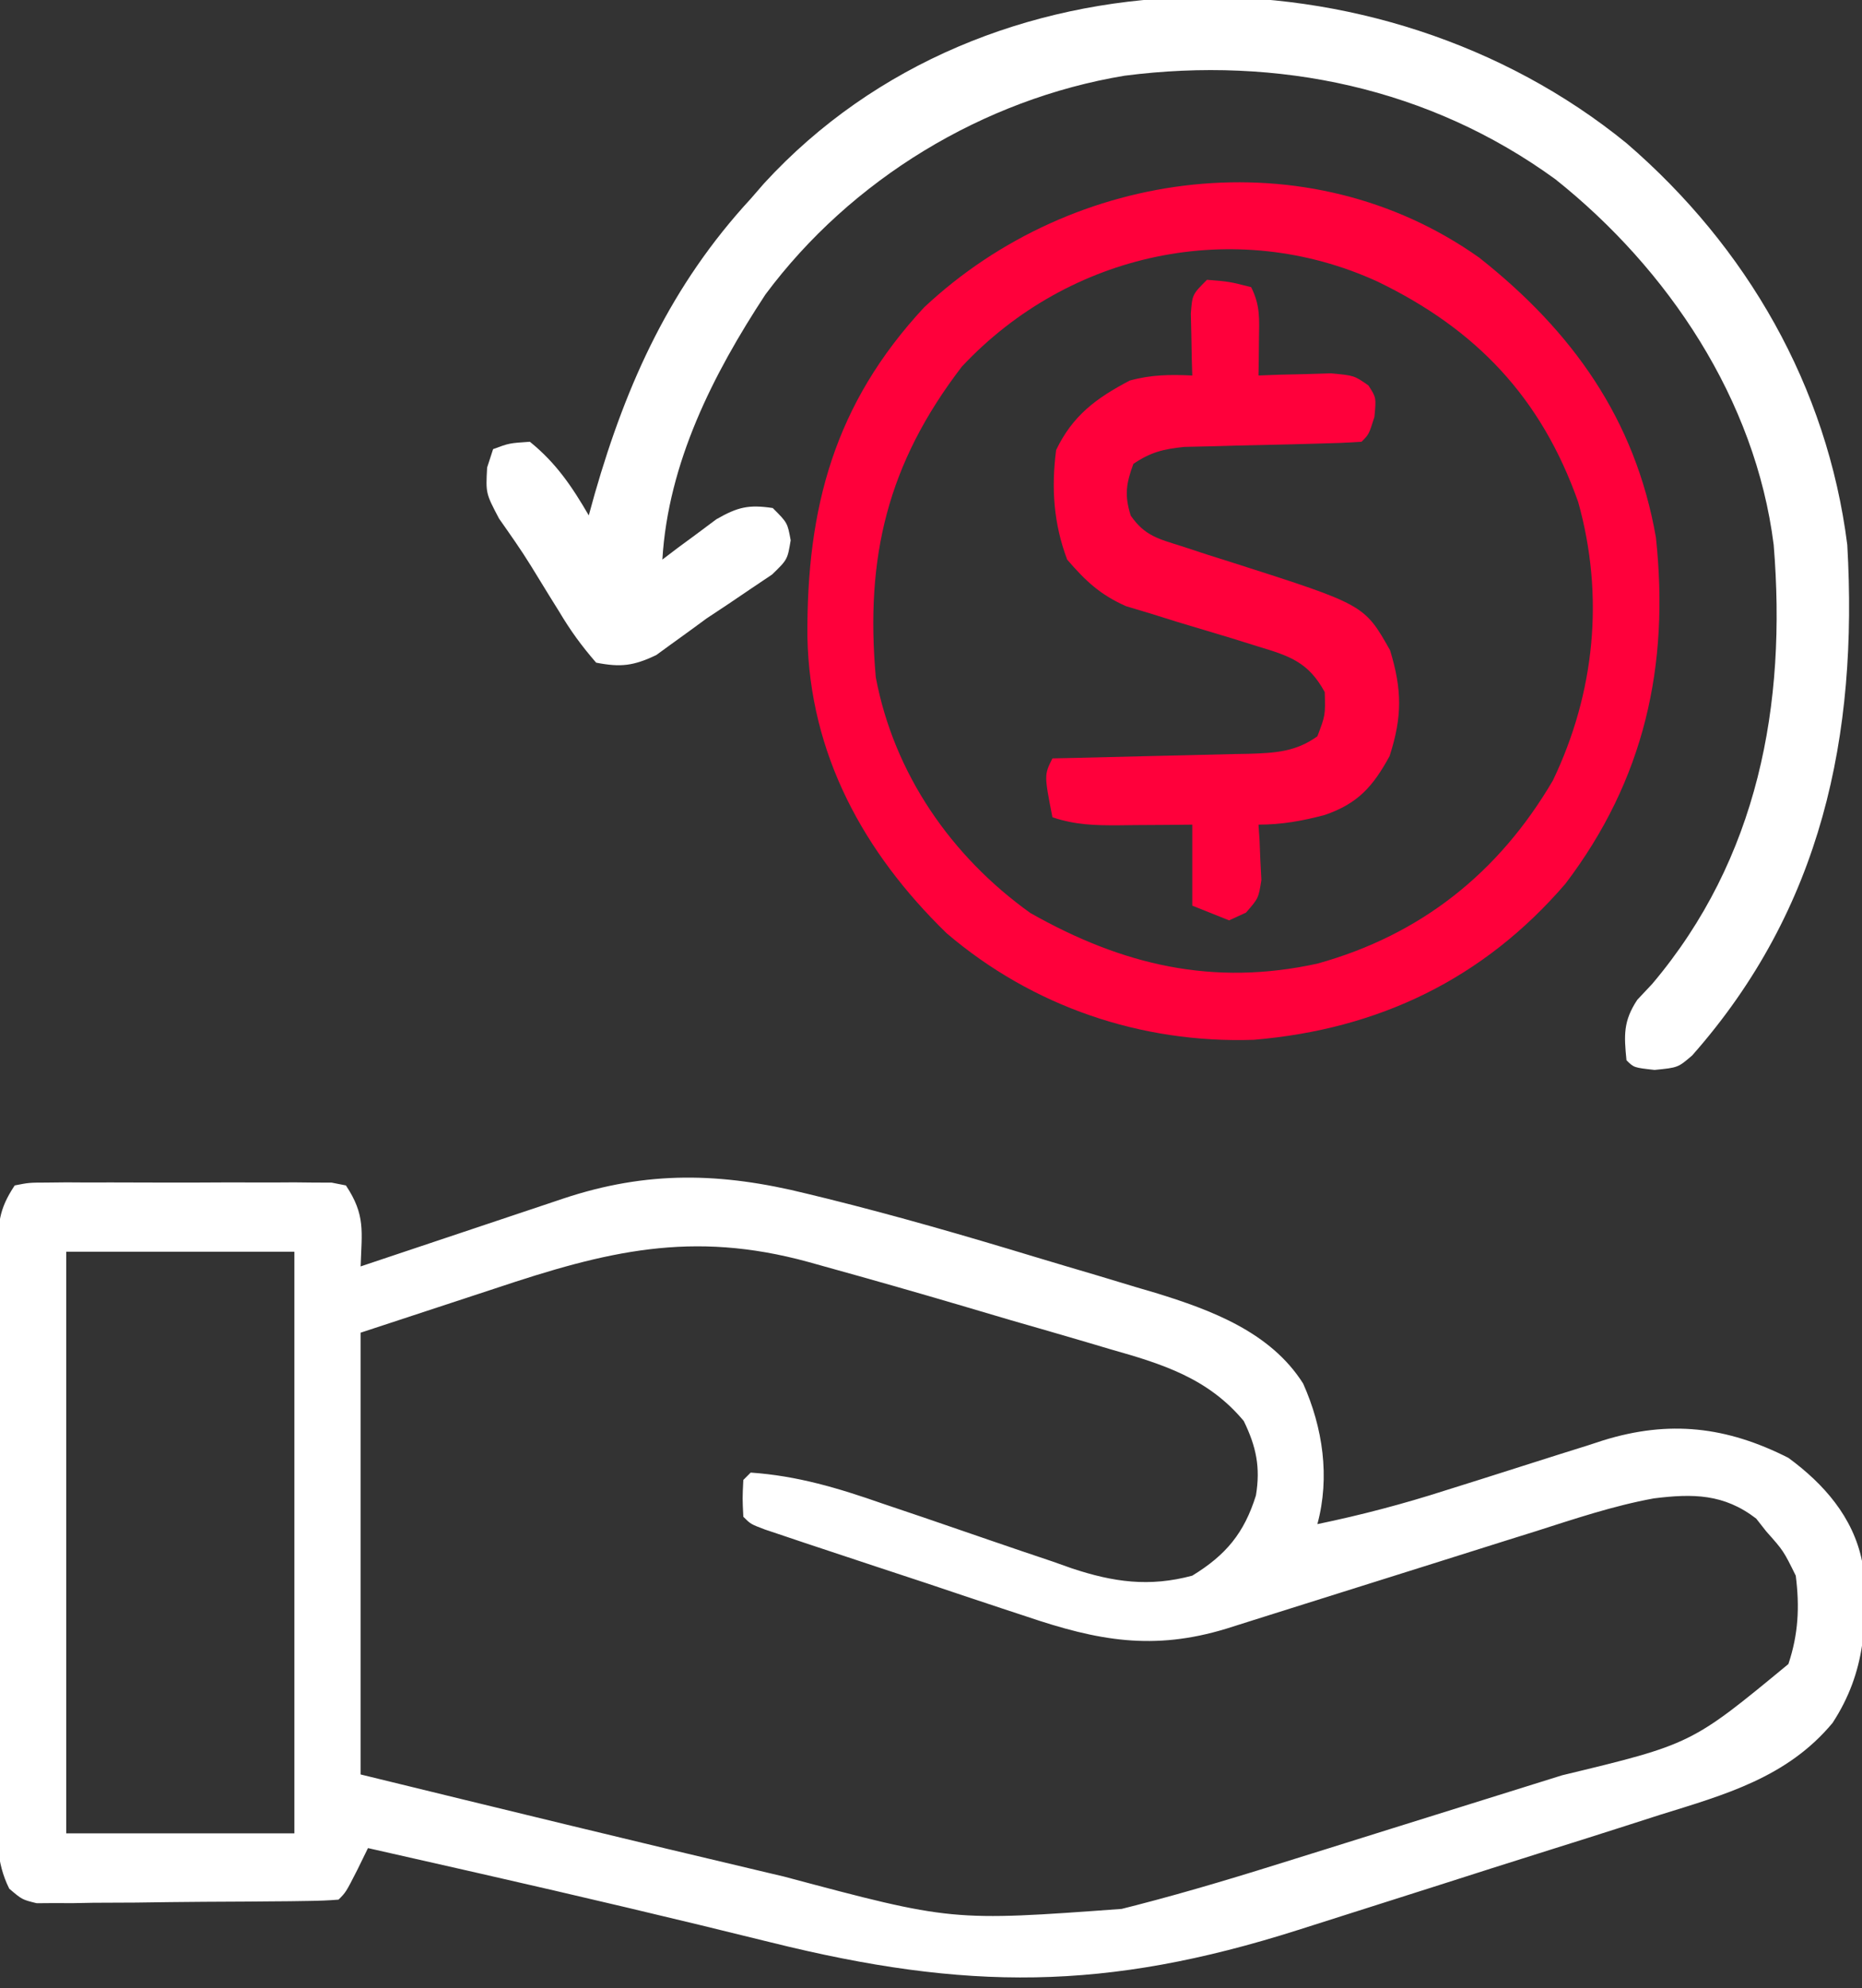
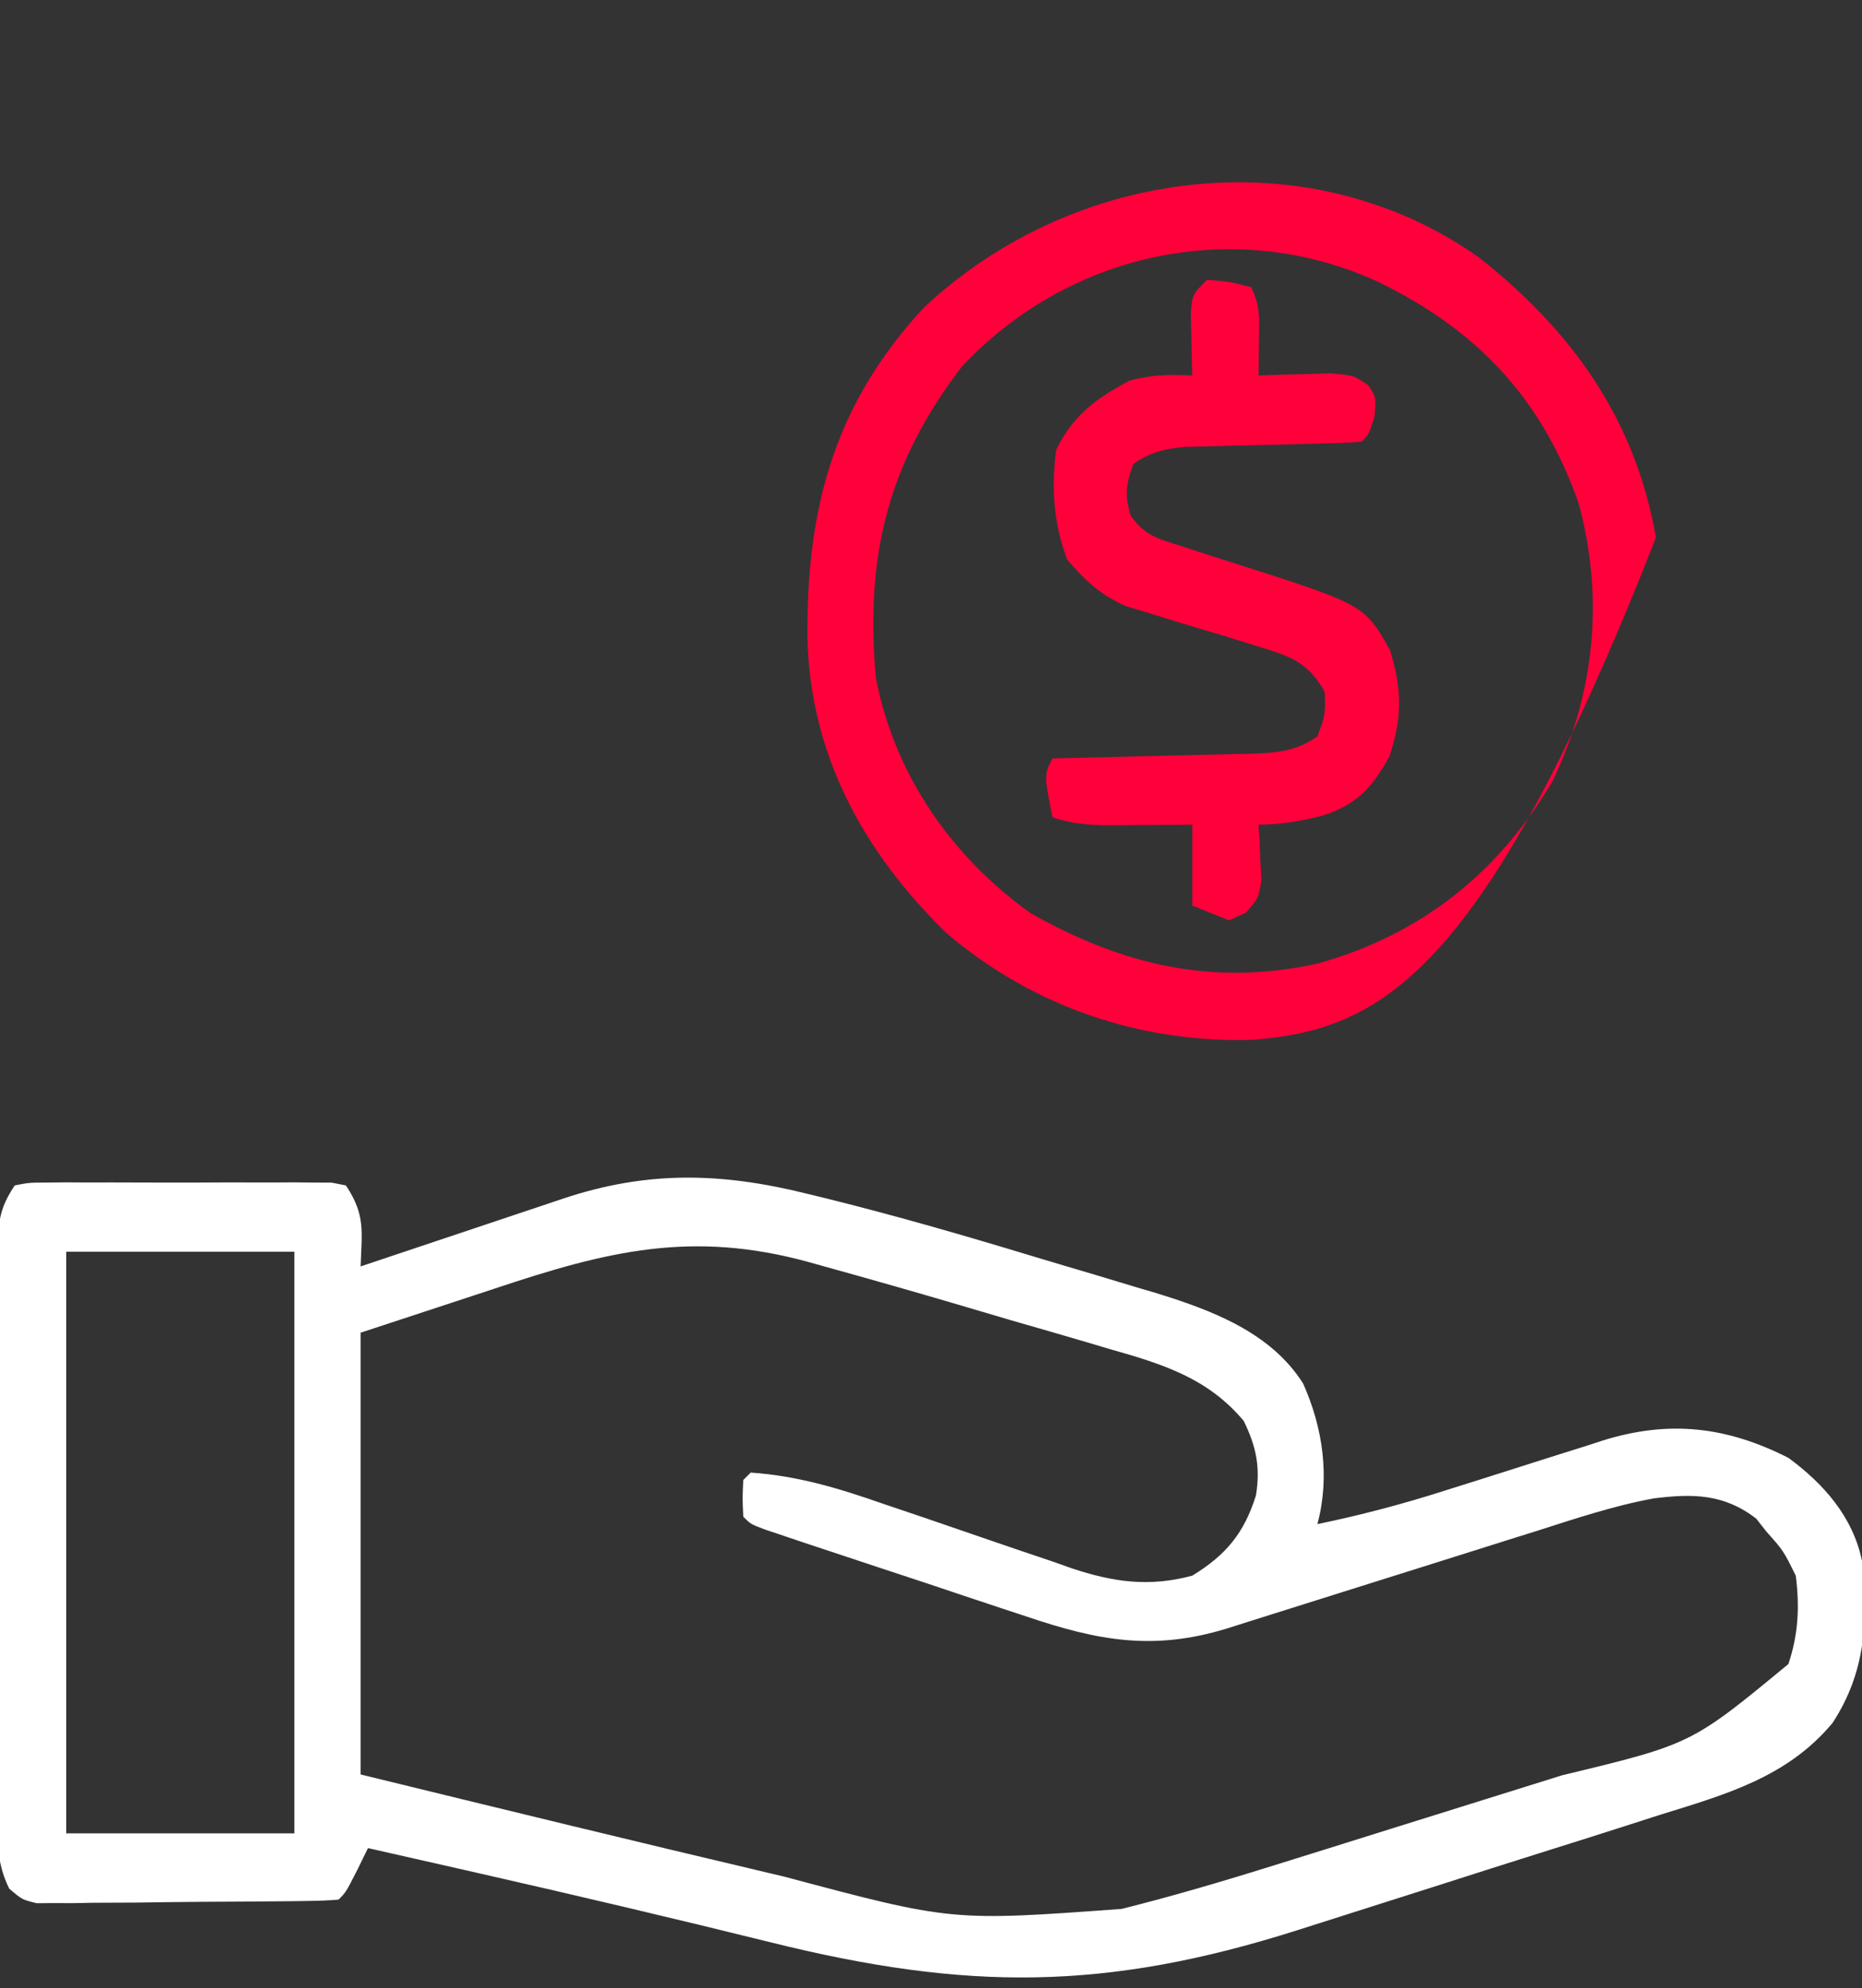
<svg xmlns="http://www.w3.org/2000/svg" version="1.1" width="253" height="270">
  <rect width="100%" height="100%" fill="#333333" stroke="none" />
  <path d="M0 0 C1.362 0.332 1.362 0.332 2.751 0.67 C12.198 3.014 21.535 5.714 30.848 8.54 C33.674 9.394 36.505 10.23 39.336 11.066 C41.171 11.619 43.006 12.172 44.84 12.727 C45.668 12.969 46.496 13.212 47.35 13.463 C54.955 15.802 63.032 18.801 67.453 25.793 C70.136 31.798 71.113 38.496 69.387 44.883 C75.327 43.653 81.086 42.138 86.859 40.281 C88.434 39.786 90.009 39.291 91.584 38.797 C94.023 38.027 96.461 37.254 98.897 36.473 C101.277 35.711 103.661 34.964 106.047 34.219 C106.765 33.984 107.483 33.75 108.222 33.509 C117.205 30.73 124.966 31.616 133.387 35.883 C138.192 39.406 142.168 43.921 143.387 49.883 C144.227 57.991 143.909 64.963 139.387 71.883 C133.212 79.299 124.764 81.626 115.887 84.383 C114.331 84.881 112.776 85.381 111.221 85.882 C107.822 86.973 104.418 88.049 101.012 89.116 C96.001 90.686 90.999 92.284 85.998 93.886 C81.692 95.264 77.382 96.633 73.072 97.998 C70.965 98.666 68.86 99.335 66.754 100.007 C40.592 108.326 21.666 108.271 -4.854 101.693 C-17.93 98.453 -31.04 95.371 -44.176 92.383 C-44.956 92.205 -45.736 92.028 -46.539 91.845 C-50.897 90.855 -55.255 89.867 -59.613 88.883 C-60.088 89.852 -60.562 90.822 -61.051 91.82 C-62.613 94.883 -62.613 94.883 -63.613 95.883 C-64.948 95.996 -66.288 96.042 -67.626 96.06 C-68.903 96.079 -68.903 96.079 -70.206 96.099 C-71.132 96.106 -72.058 96.113 -73.012 96.121 C-74.431 96.133 -74.431 96.133 -75.878 96.146 C-77.884 96.159 -79.89 96.17 -81.896 96.178 C-84.969 96.195 -88.041 96.239 -91.113 96.283 C-93.059 96.293 -95.004 96.302 -96.949 96.309 C-97.871 96.326 -98.793 96.344 -99.743 96.362 C-100.6 96.359 -101.458 96.356 -102.341 96.353 C-103.096 96.359 -103.85 96.365 -104.627 96.371 C-106.613 95.883 -106.613 95.883 -108.357 94.395 C-110.185 90.739 -110.023 87.212 -109.986 83.215 C-109.989 82.341 -109.993 81.467 -109.997 80.567 C-110.005 77.681 -109.991 74.796 -109.977 71.91 C-109.976 69.905 -109.977 67.9 -109.978 65.895 C-109.978 61.695 -109.968 57.494 -109.949 53.294 C-109.927 47.904 -109.926 42.515 -109.933 37.126 C-109.936 32.986 -109.93 28.847 -109.92 24.708 C-109.916 22.721 -109.915 20.733 -109.916 18.745 C-109.917 15.971 -109.904 13.196 -109.888 10.422 C-109.89 9.597 -109.893 8.773 -109.895 7.923 C-109.859 4.056 -109.809 2.176 -107.613 -1.117 C-105.678 -1.498 -105.678 -1.498 -103.287 -1.505 C-101.946 -1.52 -101.946 -1.52 -100.577 -1.534 C-99.609 -1.528 -98.642 -1.522 -97.645 -1.516 C-96.653 -1.518 -95.662 -1.521 -94.641 -1.524 C-92.543 -1.526 -90.444 -1.521 -88.346 -1.508 C-85.126 -1.492 -81.907 -1.508 -78.688 -1.527 C-76.652 -1.525 -74.617 -1.522 -72.582 -1.516 C-71.13 -1.525 -71.13 -1.525 -69.65 -1.534 C-68.755 -1.525 -67.861 -1.515 -66.939 -1.505 C-65.756 -1.502 -65.756 -1.502 -64.549 -1.498 C-63.91 -1.372 -63.271 -1.247 -62.613 -1.117 C-59.934 2.902 -60.457 5.124 -60.613 9.883 C-59.145 9.391 -59.145 9.391 -57.647 8.889 C-54.01 7.67 -50.372 6.454 -46.734 5.238 C-45.16 4.712 -43.587 4.185 -42.014 3.658 C-39.751 2.899 -37.487 2.143 -35.223 1.387 C-34.171 1.034 -34.171 1.034 -33.098 0.673 C-21.655 -3.141 -11.628 -2.884 0 0 Z M-42.363 12.883 C-48.386 14.863 -54.408 16.843 -60.613 18.883 C-60.613 38.683 -60.613 58.483 -60.613 78.883 C-42.146 83.394 -23.679 87.897 -5.176 92.258 C-4.488 92.42 -3.8 92.583 -3.091 92.75 C19.702 98.832 19.702 98.832 42.794 97.142 C43.494 96.964 44.193 96.786 44.914 96.603 C52.176 94.727 59.338 92.542 66.492 90.293 C67.873 89.862 69.254 89.431 70.635 89.001 C73.499 88.107 76.361 87.21 79.223 86.311 C82.852 85.171 86.483 84.039 90.114 82.909 C92.956 82.024 95.797 81.135 98.637 80.245 C99.974 79.827 101.311 79.409 102.649 78.993 C120.213 74.762 120.213 74.762 133.387 63.883 C134.742 59.818 134.924 56.133 134.387 51.883 C132.714 48.497 132.714 48.497 130.387 45.883 C129.933 45.305 129.479 44.728 129.012 44.133 C124.63 40.763 120.423 40.722 115.101 41.388 C109.588 42.393 104.293 44.184 98.961 45.883 C97.683 46.283 96.405 46.683 95.127 47.082 C91.788 48.127 88.451 49.181 85.115 50.237 C81.055 51.522 76.991 52.795 72.927 54.069 C69.768 55.06 66.609 56.053 63.452 57.051 C62.32 57.408 61.188 57.765 60.022 58.133 C59.028 58.447 58.034 58.762 57.009 59.086 C47.078 62.104 39.579 60.728 29.824 57.418 C28.752 57.065 27.679 56.712 26.574 56.349 C23.174 55.227 19.781 54.086 16.387 52.945 C14.076 52.182 11.765 51.419 9.453 50.658 C7.264 49.933 5.075 49.207 2.887 48.48 C1.848 48.136 0.81 47.791 -0.26 47.436 C-1.212 47.115 -2.164 46.795 -3.145 46.465 C-4.406 46.042 -4.406 46.042 -5.693 45.61 C-7.613 44.883 -7.613 44.883 -8.613 43.883 C-8.738 41.383 -8.738 41.383 -8.613 38.883 C-8.118 38.388 -8.118 38.388 -7.613 37.883 C-1.262 38.321 4.273 39.988 10.258 42.078 C12.15 42.718 14.043 43.357 15.936 43.996 C18.885 45.001 21.832 46.011 24.776 47.032 C27.639 48.022 30.51 48.989 33.383 49.953 C34.252 50.261 35.121 50.57 36.016 50.887 C41.676 52.767 46.546 53.453 52.387 51.883 C56.989 49.071 59.448 46.073 61.035 40.996 C61.672 37.166 61.073 34.348 59.387 30.883 C54.53 25.048 48.307 23.126 41.223 21.121 C40.154 20.804 39.085 20.486 37.983 20.159 C34.581 19.155 31.171 18.175 27.762 17.195 C25.494 16.527 23.227 15.857 20.961 15.186 C14.784 13.365 8.593 11.602 2.387 9.883 C1.669 9.683 0.95 9.482 0.211 9.276 C-15.628 4.936 -27.192 7.813 -42.363 12.883 Z M-100.613 7.883 C-100.613 33.953 -100.613 60.023 -100.613 86.883 C-90.383 86.883 -80.153 86.883 -69.613 86.883 C-69.613 60.813 -69.613 34.743 -69.613 7.883 C-79.843 7.883 -90.073 7.883 -100.613 7.883 Z " fill="#FFFFFF" transform="translate(109.613,162.117)" />
-   <path d="M0 0 C16.328 14.067 27.254 33.008 29.977 54.535 C31.456 80.439 26.521 103.942 8.902 123.883 C6.977 125.535 6.977 125.535 3.789 125.848 C0.977 125.535 0.977 125.535 -0.023 124.535 C-0.365 121.144 -0.47 119.207 1.445 116.324 C2.116 115.61 2.786 114.896 3.477 114.16 C17.852 97.159 21.765 76.249 19.977 54.535 C17.495 34.793 5.609 17.057 -9.672 4.891 C-26.757 -7.538 -47.391 -11.863 -68.208 -9.184 C-87.446 -5.999 -105.391 4.898 -117.023 20.535 C-124.138 31.367 -130.235 43.393 -131.023 56.535 C-130.36 56.03 -129.696 55.525 -129.012 55.004 C-127.687 54.029 -127.687 54.029 -126.336 53.035 C-125.031 52.061 -125.031 52.061 -123.699 51.066 C-120.786 49.399 -119.317 49.041 -116.023 49.535 C-114.023 51.535 -114.023 51.535 -113.59 53.914 C-114.023 56.535 -114.023 56.535 -116.113 58.562 C-117.053 59.193 -117.993 59.823 -118.961 60.473 C-119.964 61.152 -120.967 61.831 -122 62.531 C-122.998 63.193 -123.995 63.854 -125.023 64.535 C-126.273 65.45 -126.273 65.45 -127.547 66.383 C-128.302 66.928 -129.058 67.473 -129.836 68.035 C-130.502 68.52 -131.169 69.005 -131.855 69.504 C-134.932 70.967 -136.659 71.189 -140.023 70.535 C-142.054 68.19 -143.523 66.164 -145.086 63.535 C-145.729 62.503 -145.729 62.503 -146.386 61.449 C-147.231 60.091 -148.069 58.728 -148.897 57.36 C-150.25 55.169 -151.734 53.081 -153.211 50.973 C-155.023 47.535 -155.023 47.535 -154.836 44.035 C-154.568 43.21 -154.3 42.385 -154.023 41.535 C-151.836 40.723 -151.836 40.723 -149.023 40.535 C-145.45 43.428 -143.314 46.603 -141.023 50.535 C-140.755 49.566 -140.487 48.596 -140.211 47.598 C-135.843 32.412 -129.842 19.259 -119.023 7.535 C-118.423 6.843 -117.822 6.151 -117.203 5.438 C-87.019 -27.425 -33.445 -27.266 0 0 Z " fill="#FFFFFF" transform="translate(221.023,19.465)" />
-   <path d="M0 0 C12.619 9.974 21.192 21.917 24 38 C25.862 55.422 22.435 70.892 11.707 85.02 C0.543 97.994 -13.712 104.799 -30.648 106.223 C-45.953 106.739 -60.713 101.7 -72.375 91.75 C-83.688 80.753 -90.98 67.405 -91.293 51.486 C-91.411 34 -87.654 19.889 -75.438 6.75 C-55.185 -12.25 -23.242 -16.474 0 0 Z M-70.305 14.789 C-80.434 27.999 -83.445 40.674 -82 57 C-79.527 70.077 -71.755 81.312 -61 89 C-48.474 96.092 -36.192 98.978 -22 95.875 C-7.935 91.976 2.661 83.517 10 71 C15.708 59.1 17.016 45.958 13.438 33.188 C8.42 19.012 -0.411 9.713 -13.842 3.237 C-33.144 -5.596 -55.731 -0.77 -70.305 14.789 Z " fill="#FF003B" transform="translate(201,35)" />
+   <path d="M0 0 C12.619 9.974 21.192 21.917 24 38 C0.543 97.994 -13.712 104.799 -30.648 106.223 C-45.953 106.739 -60.713 101.7 -72.375 91.75 C-83.688 80.753 -90.98 67.405 -91.293 51.486 C-91.411 34 -87.654 19.889 -75.438 6.75 C-55.185 -12.25 -23.242 -16.474 0 0 Z M-70.305 14.789 C-80.434 27.999 -83.445 40.674 -82 57 C-79.527 70.077 -71.755 81.312 -61 89 C-48.474 96.092 -36.192 98.978 -22 95.875 C-7.935 91.976 2.661 83.517 10 71 C15.708 59.1 17.016 45.958 13.438 33.188 C8.42 19.012 -0.411 9.713 -13.842 3.237 C-33.144 -5.596 -55.731 -0.77 -70.305 14.789 Z " fill="#FF003B" transform="translate(201,35)" />
  <path d="M0 0 C3.062 0.25 3.062 0.25 6 1 C7.262 3.525 7.099 5.312 7.062 8.125 C7.053 9.035 7.044 9.945 7.035 10.883 C7.024 11.581 7.012 12.28 7 13 C7.904 12.965 8.807 12.93 9.738 12.895 C10.918 12.867 12.097 12.84 13.312 12.812 C15.07 12.76 15.07 12.76 16.863 12.707 C20 13 20 13 21.934 14.348 C23 16 23 16 22.75 18.625 C22 21 22 21 21 22 C19.048 22.134 17.092 22.204 15.137 22.246 C13.94 22.279 12.743 22.312 11.51 22.346 C8.973 22.407 6.437 22.464 3.9 22.518 C2.099 22.569 2.099 22.569 0.262 22.621 C-0.842 22.646 -1.946 22.671 -3.083 22.697 C-5.935 22.993 -7.638 23.403 -10 25 C-10.992 27.694 -11.228 29.276 -10.362 32.025 C-8.436 34.817 -6.536 35.2 -3.328 36.219 C-2.189 36.594 -1.049 36.969 0.125 37.355 C1.321 37.733 2.518 38.111 3.75 38.5 C21.381 44.14 21.381 44.14 24.875 50.312 C26.516 55.691 26.538 59.329 24.812 64.688 C22.56 68.804 20.518 71.138 16.004 72.684 C12.958 73.494 10.156 74 7 74 C7.046 74.687 7.093 75.374 7.141 76.082 C7.195 77.434 7.195 77.434 7.25 78.812 C7.296 79.706 7.343 80.599 7.391 81.52 C7 84 7 84 5.297 85.949 C4.539 86.296 3.781 86.643 3 87 C1.35 86.34 -0.3 85.68 -2 85 C-2 81.37 -2 77.74 -2 74 C-3.12 74.012 -4.24 74.023 -5.395 74.035 C-6.867 74.045 -8.34 74.054 -9.812 74.062 C-10.55 74.071 -11.288 74.079 -12.049 74.088 C-15.299 74.103 -17.894 74.035 -21 73 C-22.125 67.25 -22.125 67.25 -21 65 C-20.052 64.98 -19.103 64.96 -18.126 64.94 C-14.6 64.862 -11.074 64.775 -7.548 64.683 C-6.023 64.644 -4.498 64.61 -2.974 64.578 C-0.779 64.532 1.415 64.474 3.609 64.414 C4.289 64.403 4.968 64.391 5.668 64.379 C9.215 64.269 12.071 64.116 15 62 C16.089 59.134 16.089 59.134 16 56 C13.802 51.958 11.276 51.103 6.977 49.816 C5.791 49.446 4.605 49.075 3.383 48.693 C0.886 47.942 -1.612 47.192 -4.109 46.443 C-5.298 46.071 -6.486 45.7 -7.711 45.316 C-8.797 44.991 -9.883 44.666 -11.001 44.33 C-14.523 42.768 -16.499 40.906 -19 38 C-20.845 33.093 -21.167 28.296 -20.5 23.125 C-18.247 18.431 -15.049 16.076 -10.5 13.688 C-7.582 12.885 -5.013 12.86 -2 13 C-2.023 12.229 -2.046 11.458 -2.07 10.664 C-2.088 9.661 -2.106 8.658 -2.125 7.625 C-2.148 6.627 -2.171 5.63 -2.195 4.602 C-2 2 -2 2 0 0 Z " fill="#FF003B" transform="translate(164,38)" />
</svg>